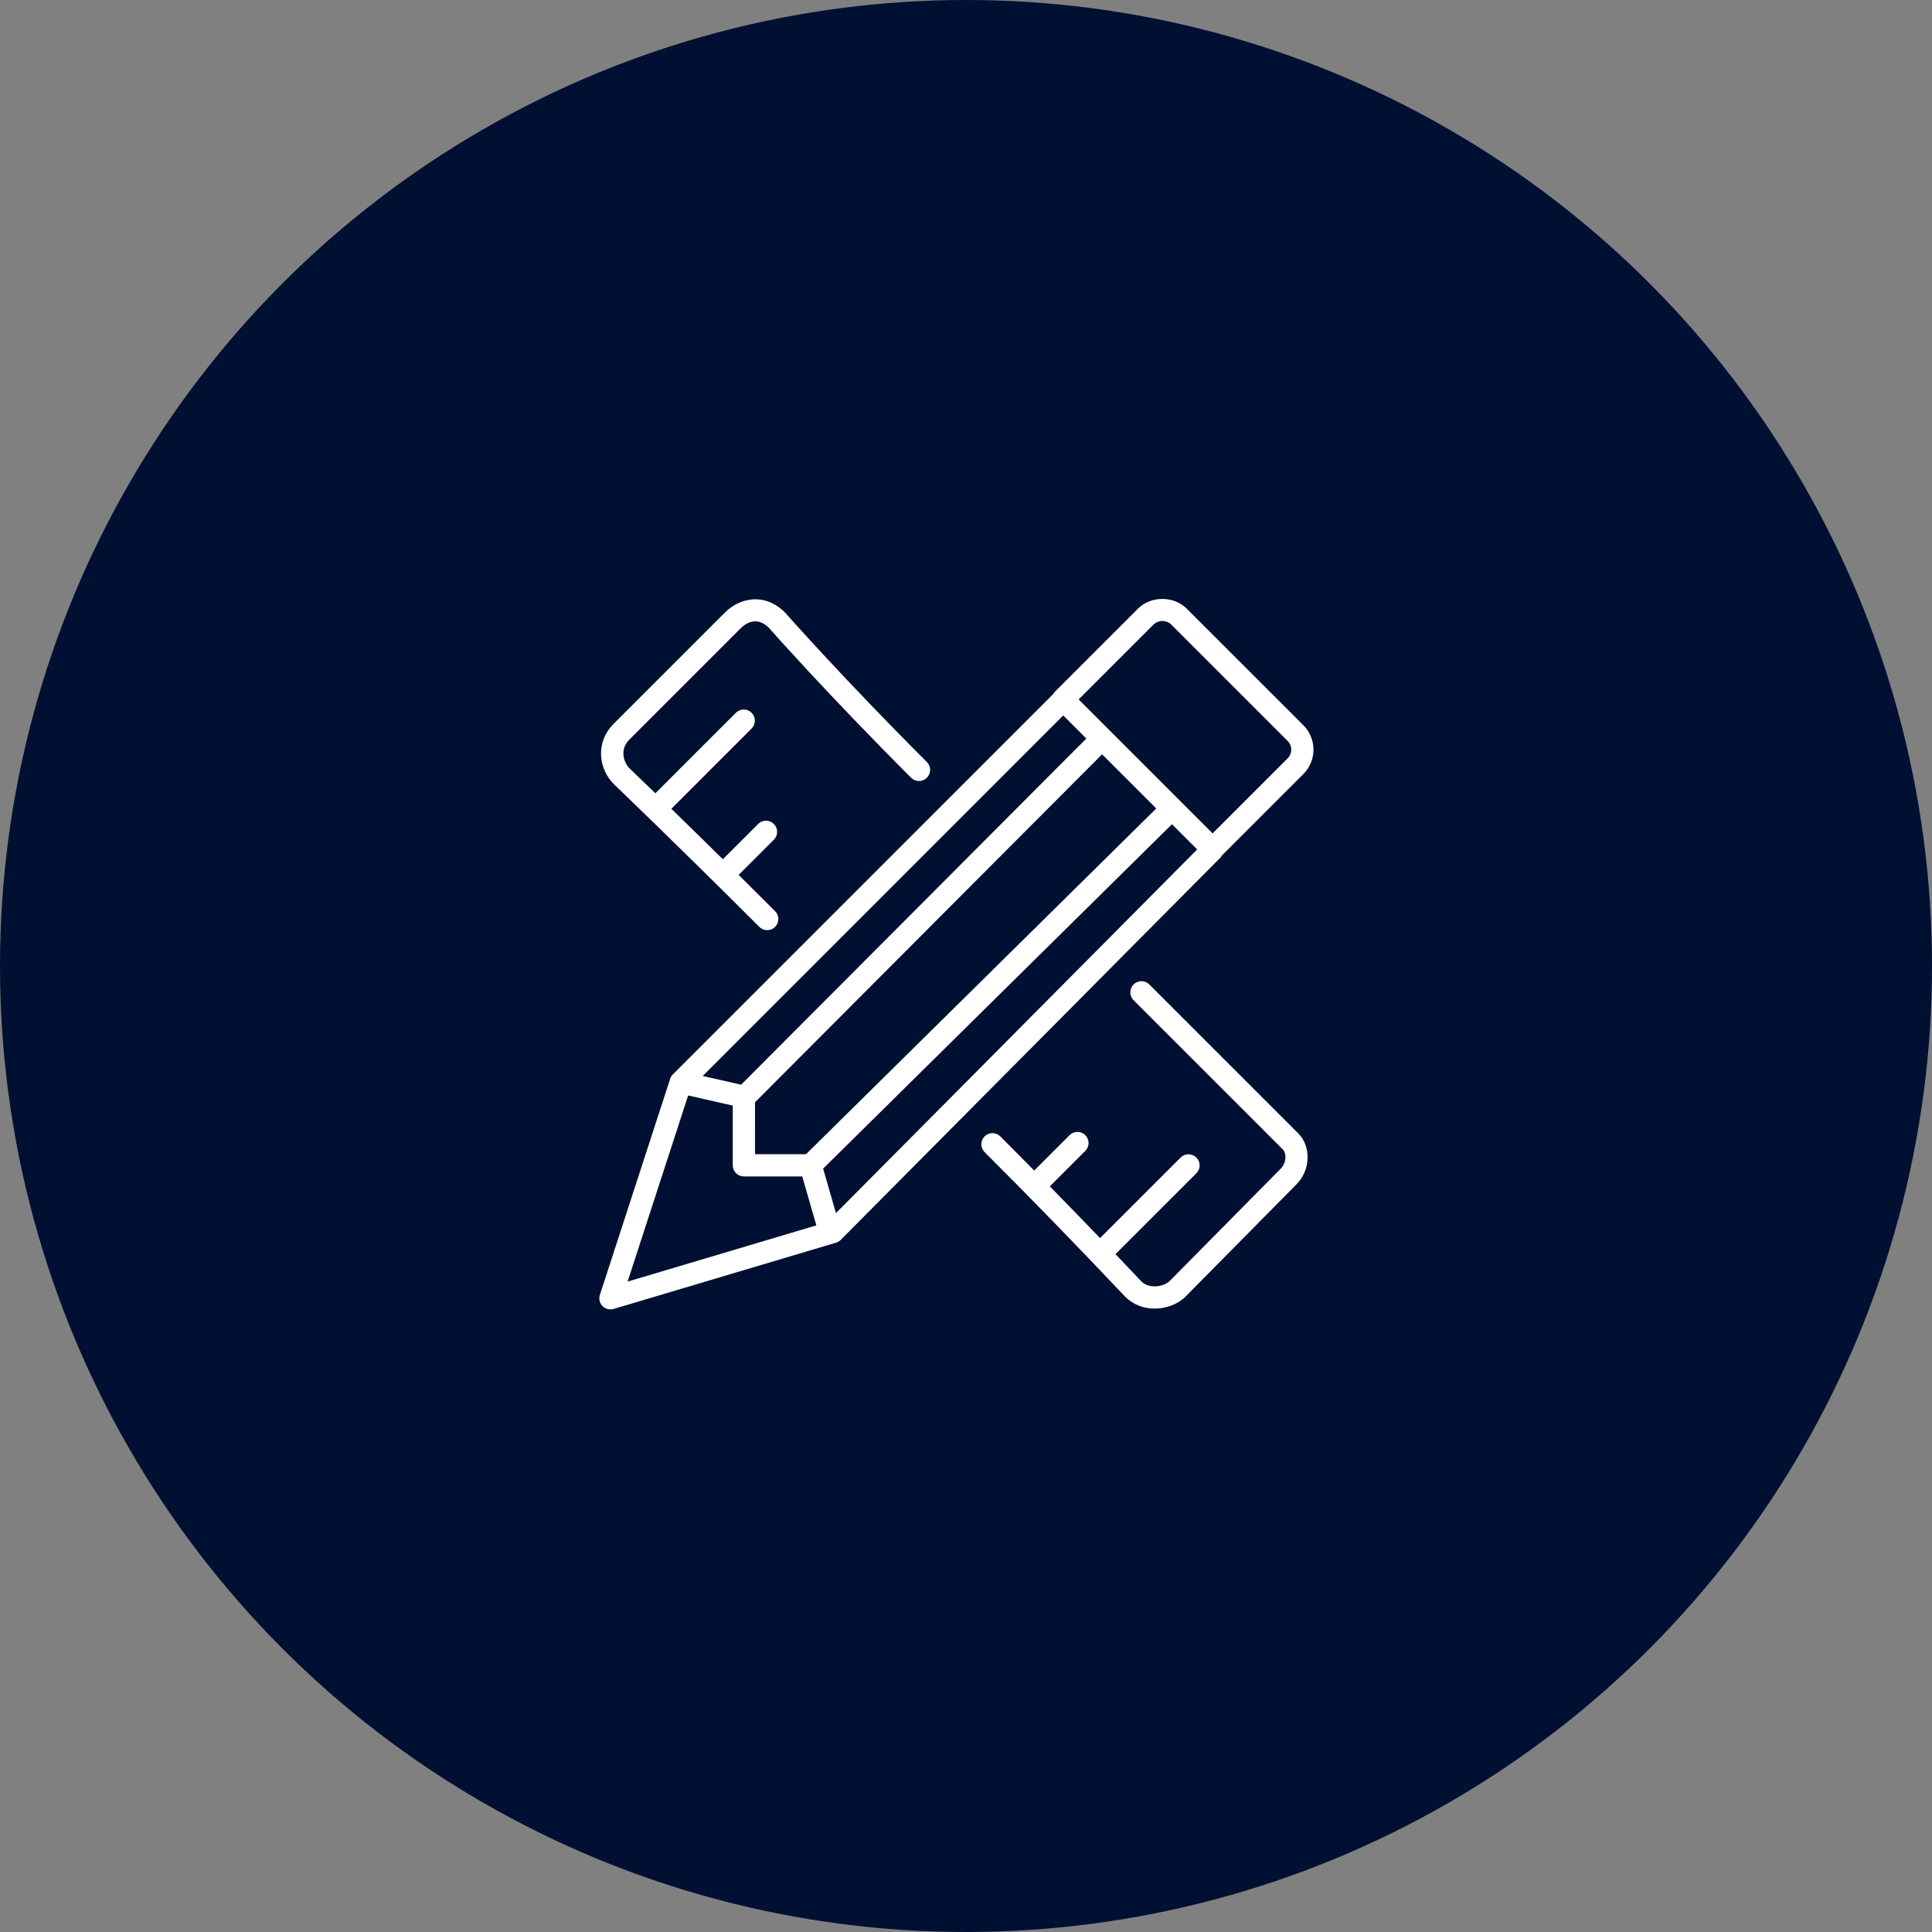
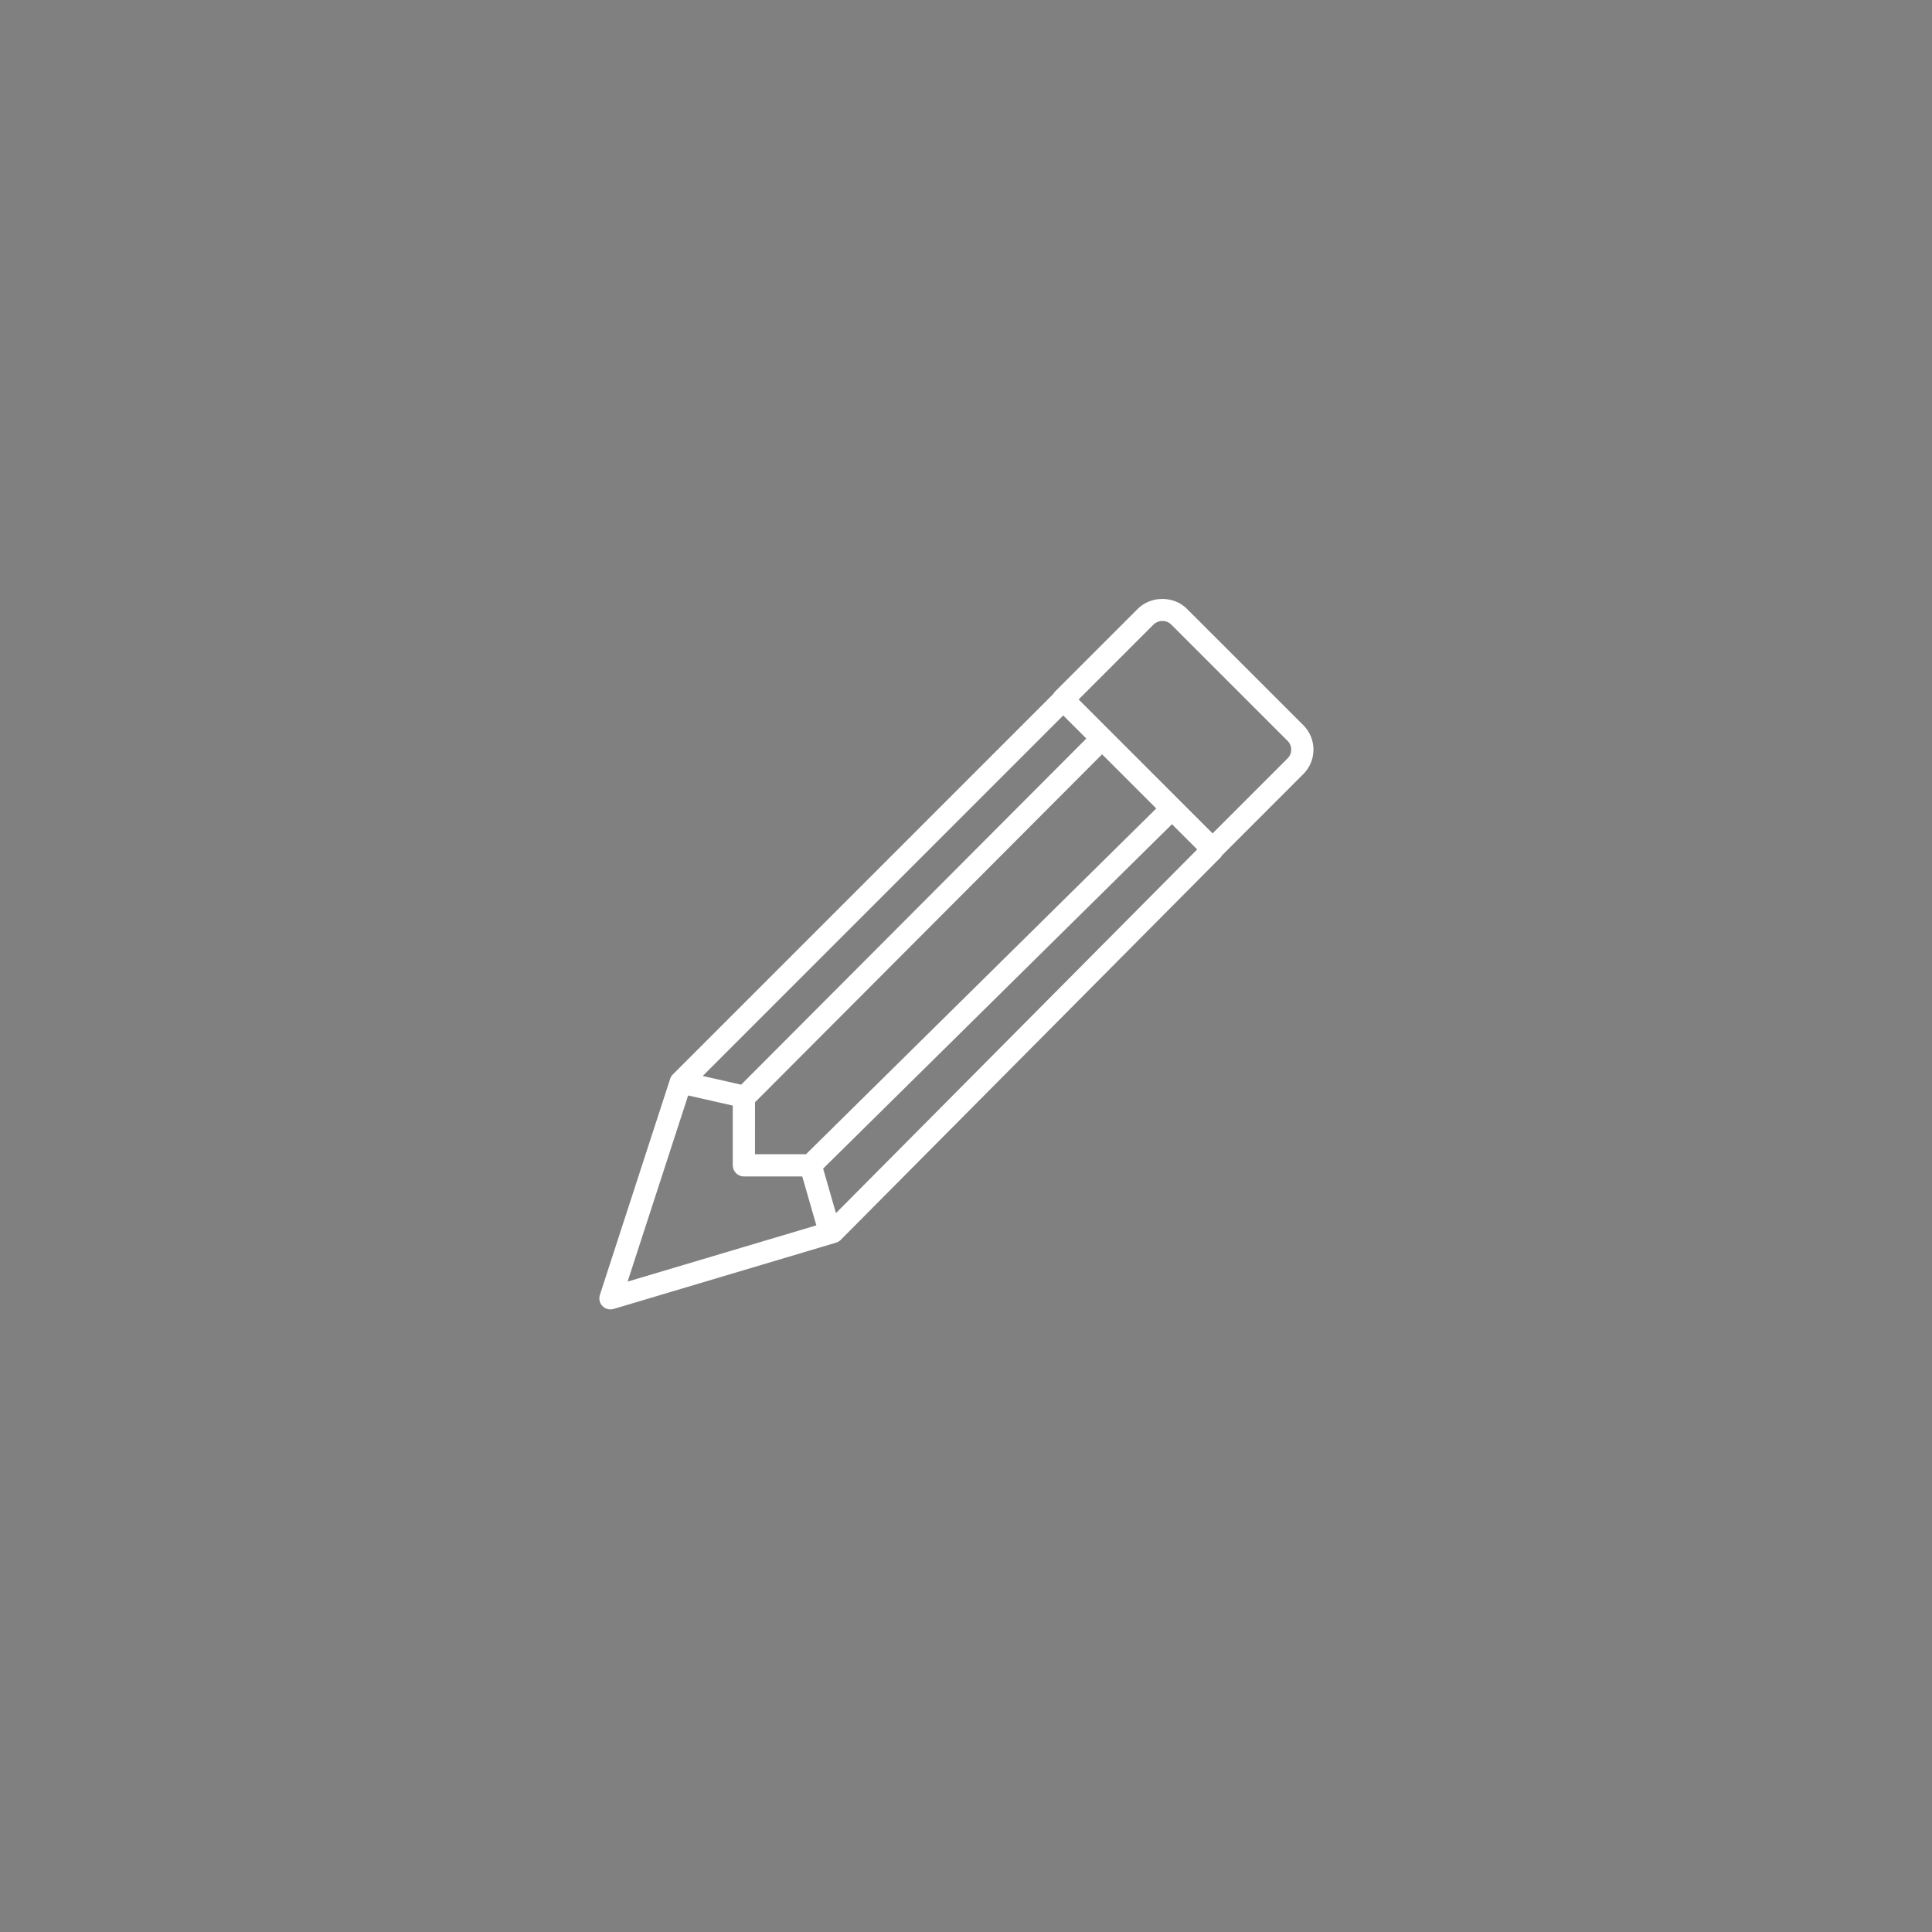
<svg xmlns="http://www.w3.org/2000/svg" fill="none" height="100" viewBox="0 0 100 100" width="100">
  <rect x="0" y="0" width="100" height="100" fill="#808080" stroke="none" />
-   <circle cx="50" cy="50" fill="#001032" r="50" />
  <g fill="#fff">
-     <path d="m31.764 37.463c-.975.976-.767 2.35.009 3.125.031.03 3.147 3.006 7.529 7.388.053.054.117.097.187.126.07.029.145.044.221.044s.151-.015.221-.044c.07-.029.133-.072.187-.126.108-.108.169-.254.169-.407s-.061-.299-.169-.407c-.661-.661-1.289-1.286-1.885-1.877l1.829-1.829c.105-.109.163-.254.162-.405s-.062-.295-.169-.402-.251-.167-.402-.169-.296.057-.405.162l-1.834 1.834c-.885-.874-1.774-1.746-2.665-2.614l4.161-4.161c.105-.108.163-.254.162-.405s-.062-.295-.169-.402-.251-.167-.402-.169-.296.057-.405.162l-4.174 4.174c-.847-.821-1.335-1.287-1.343-1.295-.243-.243-.562-.927 0-1.488l5.755-5.755c.222-.226.814-.673 1.463-.028.029.032 2.935 3.333 7.371 7.769.109.105.254.163.405.162s.295-.062.402-.169.167-.251.169-.402-.057-.296-.162-.405c-4.409-4.407-7.293-7.683-7.346-7.743-1.073-1.071-2.366-.749-3.116 0z" />
-     <path d="m56.176 58.757c-.108-.108-.254-.169-.407-.169s-.299.061-.407.169l-1.831 1.83c-.585-.593-1.172-1.184-1.761-1.774-.109-.105-.254-.163-.405-.162-.151.001-.295.062-.402.169s-.167.251-.169.402c-.001.151.057.296.162.405 2.466 2.46 4.894 4.958 7.284 7.492.395.396.936.614 1.523.614.604 0 1.216-.236 1.594-.616l5.753-5.821c.724-.724.765-1.952.09-2.63l-7.719-7.718c-.108-.105-.254-.163-.405-.162s-.295.062-.402.169-.167.251-.169.402.057.296.162.405l7.719 7.718c.23.23.186.728-.091 1.005l-5.754 5.821c-.132.134-.433.276-.778.276-.198 0-.481-.048-.695-.264-.011-.013-.494-.527-1.331-1.403l4.194-4.194c.105-.108.163-.254.162-.405s-.062-.295-.169-.402-.251-.167-.402-.169-.296.057-.405.162l-4.177 4.177c-.863-.897-1.73-1.789-2.601-2.677l1.837-1.837c.108-.108.168-.254.168-.406s-.06-.298-.168-.406z" />
    <path d="m31.185 67.601c.073.075.166.129.268.155.102.026.208.024.309-.006l11.51-3.429c.092-.027.176-.077.244-.146l19.671-19.804c.028-.028.041-.063.062-.094l4.208-4.208c.167-.166.3-.364.391-.581s.137-.451.137-.687-.047-.469-.137-.687-.223-.415-.391-.581l-6.026-6.024c-.677-.677-1.859-.677-2.536 0l-4.304 4.304c-.028.028-.043.063-.063.096l-19.701 19.702c-.064.064-.113.143-.14.229l-3.637 11.182c-.033.1-.037.207-.014.309.024.102.075.196.148.271zm23.847-30.569 1.196 1.196-17.867 17.916-1.988-.451zm-15.953 20.022 17.964-18.011 2.804 2.804-18.127 17.894h-2.642zm22.887-13.087-18.697 18.824-.664-2.304 18.056-17.826zm-26.348 12.734 2.31.525v3.091c0 .153.061.299.169.407.108.108.254.169.407.169h3.02l.73 2.532-9.77 2.911zm24.093-24.379c.122-.117.285-.182.454-.182.169 0 .332.065.454.182l6.026 6.026c.06.059.108.13.14.208s.049.162.049.246-.017.168-.05.246-.081.149-.141.208l-3.88 3.881-6.933-6.933z" />
  </g>
</svg>